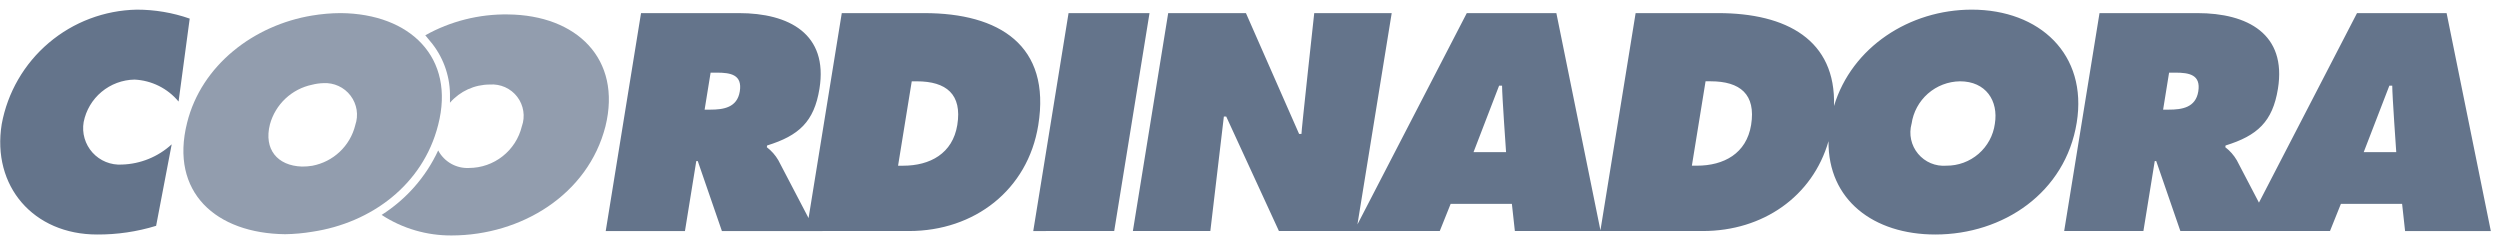
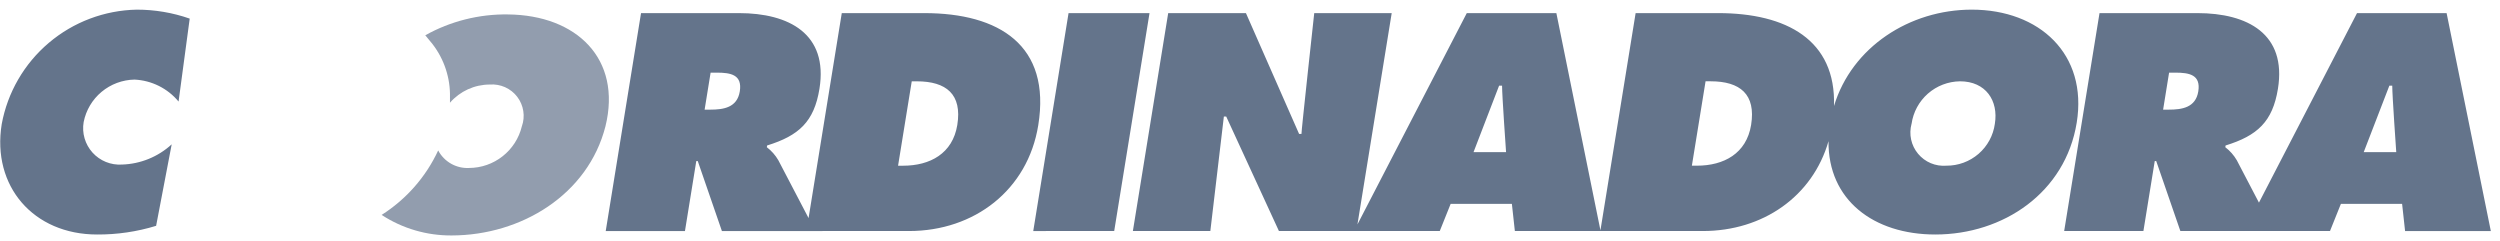
<svg xmlns="http://www.w3.org/2000/svg" width="176" height="17" viewBox="0 0 176 17" fill="none">
  <path d="M128.728 9.938C127.6 13.844 124.095 16.264 119.884 16.264H106.646L106.436 14.35H102.127L101.36 16.263H90.036L86.326 8.204H86.16C86.165 8.204 85.208 16.263 85.208 16.263H79.755L82.241 0.923H87.714L91.456 9.428H91.623C91.599 9.356 92.522 0.923 92.522 0.923H97.976L95.564 15.8L103.262 0.923H109.568L112.671 16.214L115.148 0.923H120.955C125.776 0.923 129.261 2.816 129.114 7.462C130.367 3.311 134.441 0.679 138.811 0.679C143.578 0.679 146.983 3.813 146.201 8.635C145.404 13.559 141.034 16.509 136.245 16.509C131.899 16.509 128.683 14.075 128.728 9.938ZM134.573 8.714C134.474 9.077 134.463 9.458 134.543 9.826C134.623 10.193 134.79 10.536 135.031 10.825C135.271 11.114 135.578 11.342 135.925 11.488C136.273 11.634 136.65 11.694 137.026 11.664C137.857 11.67 138.662 11.374 139.29 10.831C139.918 10.288 140.326 9.536 140.438 8.714C140.702 7.087 139.799 5.724 137.985 5.724C137.152 5.735 136.35 6.042 135.725 6.591C135.1 7.14 134.692 7.893 134.575 8.716L134.573 8.714ZM119.108 11.664H119.462C121.356 11.664 122.951 10.81 123.278 8.796C123.627 6.637 122.506 5.723 120.425 5.723H120.072L119.108 11.664ZM103.737 10.71H106.027C106.027 10.71 105.743 6.68 105.745 6.033H105.536L103.737 10.71ZM0.121 8.738C0.531 6.508 1.701 4.488 3.434 3.019C5.166 1.55 7.354 0.724 9.627 0.679C10.896 0.678 12.157 0.891 13.355 1.31L12.571 7.149C12.191 6.69 11.718 6.315 11.184 6.049C10.649 5.783 10.065 5.631 9.468 5.603C8.619 5.619 7.8 5.924 7.149 6.468C6.497 7.012 6.053 7.763 5.889 8.594C5.823 8.976 5.846 9.367 5.954 9.739C6.062 10.111 6.253 10.454 6.513 10.742C6.772 11.029 7.094 11.255 7.454 11.401C7.813 11.547 8.201 11.61 8.589 11.585C9.889 11.545 11.13 11.04 12.087 10.161L10.991 15.898C9.644 16.312 8.242 16.518 6.833 16.509C2.358 16.509 -0.588 13.111 0.121 8.738ZM169.318 16.267L169.108 14.35H164.8L164.032 16.263H153.497L151.798 11.339H151.694L150.896 16.263H145.318L147.806 0.923H154.695C158.23 0.923 160.992 2.388 160.366 6.253C159.99 8.573 158.916 9.55 156.681 10.242L156.661 10.364C156.989 10.613 157.263 10.925 157.47 11.28L159.03 14.265L165.934 0.923H172.241L175.354 16.265L169.318 16.267ZM166.406 10.71H168.696C168.696 10.71 168.411 6.68 168.414 6.033H168.21L166.406 10.71ZM152.283 7.719H152.678C153.616 7.719 154.574 7.575 154.759 6.437C154.95 5.257 154.12 5.114 153.141 5.114H152.704L152.283 7.719ZM72.741 16.265L75.226 0.923H80.926L78.44 16.264L72.741 16.265ZM56.776 16.265H50.822L49.123 11.341H49.018L48.221 16.265H42.643L45.129 0.923H52.018C55.553 0.923 58.315 2.388 57.689 6.253C57.313 8.573 56.239 9.55 54.004 10.242L53.985 10.364C54.312 10.613 54.587 10.925 54.794 11.28L56.923 15.354L59.261 0.923H65.068C70.336 0.923 74.006 3.182 73.093 8.818C72.355 13.376 68.597 16.264 64.001 16.264L56.776 16.265ZM63.224 11.666H63.578C65.472 11.666 67.068 10.812 67.394 8.797C67.743 6.638 66.623 5.725 64.541 5.725H64.187L63.224 11.666ZM49.605 7.719H50C50.938 7.719 51.896 7.575 52.081 6.437C52.272 5.257 51.442 5.114 50.464 5.114H50.027L49.605 7.719Z" fill="#64748B" />
  <g opacity="0.7">
    <path fill-rule="evenodd" clip-rule="evenodd" d="M35.77 1.016C33.731 0.984 31.72 1.49 29.94 2.483C30.105 2.705 30.277 2.872 30.445 3.098C31.274 4.171 31.71 5.495 31.678 6.849C31.678 6.955 31.678 7.117 31.678 7.23C32.027 6.829 32.459 6.507 32.943 6.286C33.428 6.066 33.954 5.951 34.487 5.951C34.855 5.924 35.224 5.989 35.561 6.14C35.897 6.292 36.191 6.524 36.414 6.817C36.638 7.111 36.784 7.455 36.84 7.819C36.897 8.183 36.861 8.555 36.736 8.901C36.534 9.731 36.059 10.47 35.387 10.999C34.716 11.529 33.886 11.82 33.029 11.825C32.585 11.848 32.144 11.745 31.758 11.526C31.371 11.307 31.055 10.983 30.848 10.591C29.984 12.453 28.602 14.028 26.866 15.13C28.333 16.088 30.052 16.591 31.805 16.576C36.687 16.566 41.393 13.713 42.624 8.894C43.793 4.141 40.592 1.065 35.77 1.016Z" fill="#64748B" />
-     <path fill-rule="evenodd" clip-rule="evenodd" d="M23.989 0.922C23.313 0.925 22.639 0.983 21.972 1.094C17.883 1.766 14.176 4.577 13.169 8.654C11.946 13.532 15.202 16.438 20.082 16.488C20.72 16.478 21.357 16.42 21.987 16.315C26.133 15.696 29.78 13.005 30.845 8.798C32.073 4.045 28.873 0.966 23.989 0.922ZM25.01 8.813C24.834 9.528 24.455 10.178 23.919 10.684C23.383 11.191 22.711 11.533 21.985 11.669C21.743 11.71 21.497 11.728 21.252 11.726C19.52 11.669 18.56 10.499 19.003 8.756C19.192 8.062 19.571 7.433 20.096 6.94C20.621 6.447 21.273 6.109 21.98 5.963C22.237 5.897 22.501 5.861 22.767 5.853C23.134 5.832 23.5 5.901 23.834 6.055C24.168 6.209 24.459 6.442 24.68 6.735C24.902 7.027 25.048 7.37 25.106 7.732C25.163 8.094 25.13 8.465 25.009 8.811L25.01 8.813Z" fill="#64748B" />
  </g>
</svg>